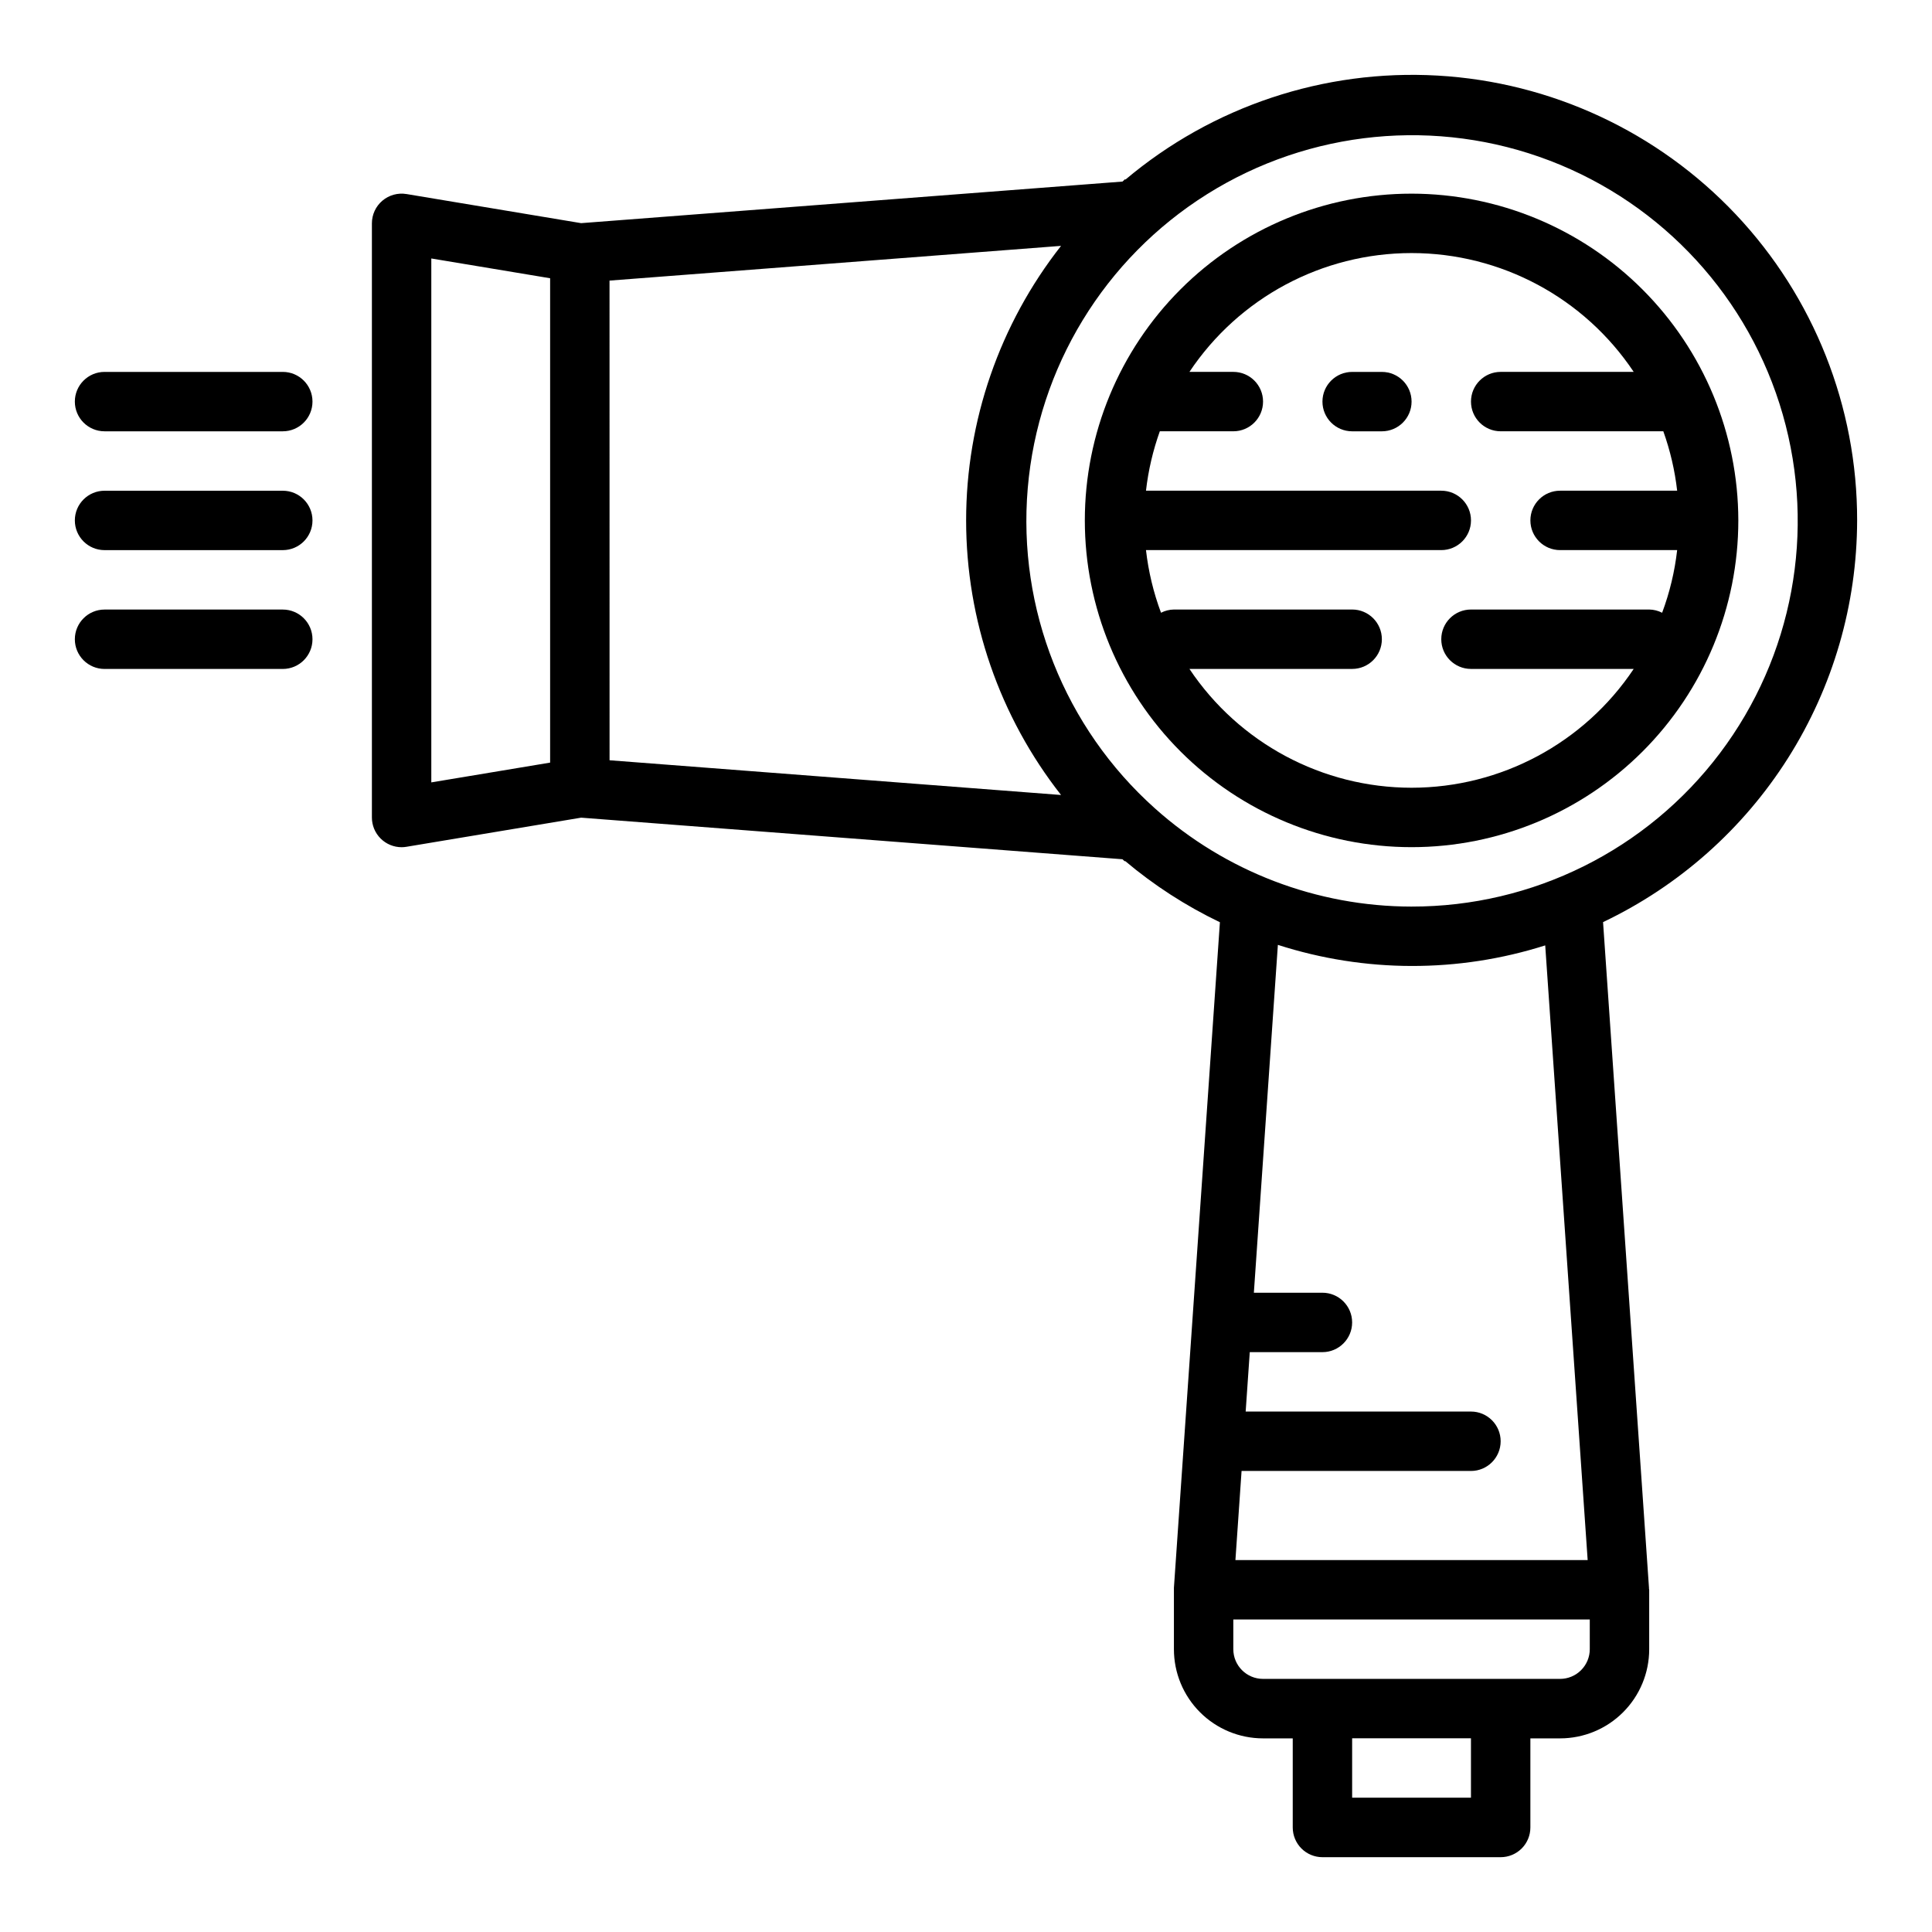
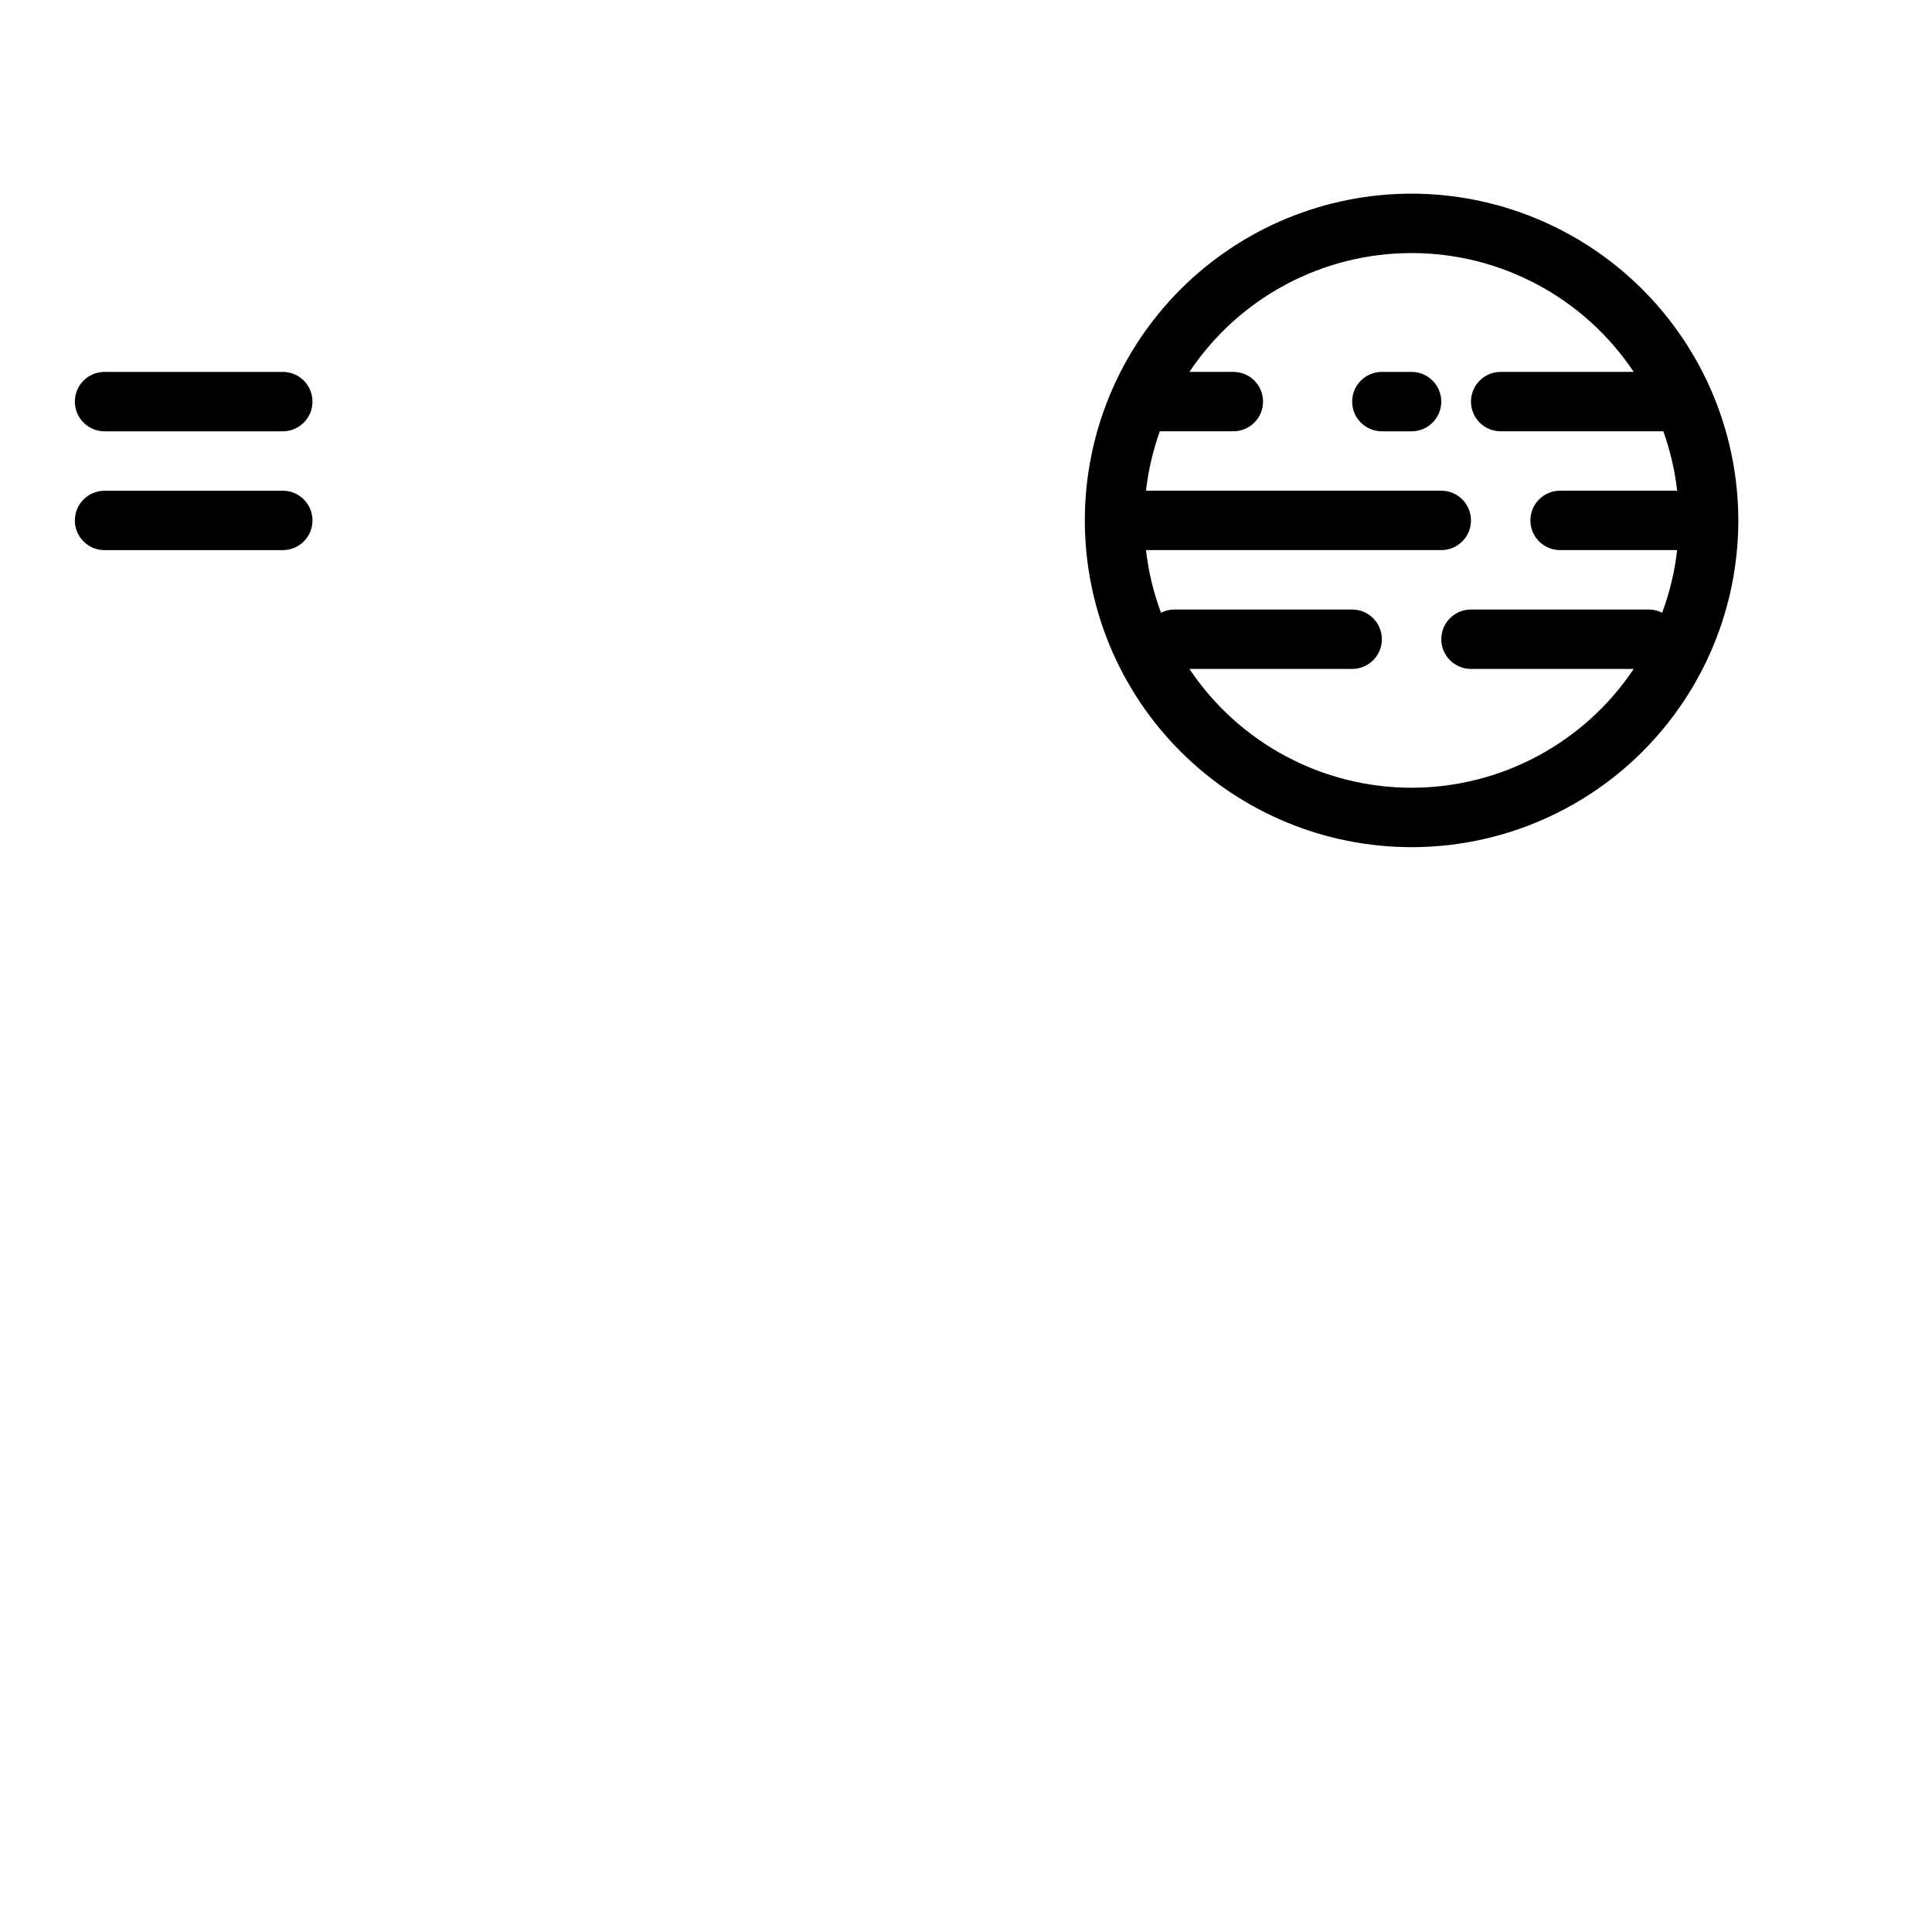
<svg xmlns="http://www.w3.org/2000/svg" fill="#000000" width="800px" height="800px" version="1.1" viewBox="144 144 512 512">
  <g>
    <path d="m171.71 258.3h47.23c4.348 0 7.871-3.523 7.871-7.871 0-4.348-3.523-7.871-7.871-7.871h-47.23c-4.348 0-7.875 3.523-7.875 7.871 0 4.348 3.527 7.871 7.875 7.871z" />
    <path d="m171.71 289.79h47.23c4.348 0 7.871-3.523 7.871-7.871 0-4.348-3.523-7.871-7.871-7.871h-47.23c-4.348 0-7.875 3.523-7.875 7.871 0 4.348 3.527 7.871 7.875 7.871z" />
-     <path d="m171.71 321.28h47.23c4.348 0 7.871-3.523 7.871-7.871s-3.523-7.871-7.871-7.871h-47.23c-4.348 0-7.875 3.523-7.875 7.871s3.527 7.871 7.875 7.871z" />
-     <path d="m636.16 281.92c0.043-30.137-11.453-59.145-32.125-81.07-20.676-21.922-48.961-35.098-79.051-36.82-30.086-1.723-59.688 8.145-82.73 27.566l-0.102-0.117c-0.234 0.203-0.441 0.434-0.676 0.637l-143.47 11.02-46.281-7.715 0.004 0.004c-2.285-0.383-4.625 0.262-6.391 1.758-1.77 1.5-2.785 3.699-2.781 6.019v157.44c0 2.09 0.828 4.09 2.305 5.566 1.477 1.477 3.481 2.309 5.566 2.309 0.438 0 0.871-0.035 1.301-0.113l46.281-7.715 143.46 11.02c0.203 0.18 0.387 0.387 0.598 0.559l0.094-0.109-0.004 0.004c7.656 6.453 16.102 11.91 25.129 16.238l-12.188 176.38v0.27 0.273 15.742c0 6.266 2.488 12.27 6.918 16.699 4.43 4.43 10.438 6.918 16.699 6.918h7.871v23.617c0 2.086 0.832 4.09 2.305 5.566 1.477 1.473 3.481 2.305 5.566 2.305h47.234c2.086 0 4.09-0.832 5.566-2.305 1.477-1.477 2.305-3.481 2.305-5.566v-23.617h7.871c6.266 0 12.273-2.488 16.699-6.918 4.43-4.43 6.918-10.434 6.918-16.699v-15.742c0-0.094-0.055-0.18-0.055-0.277v-0.27l-12.172-176.41c20.121-9.582 37.121-24.664 49.035-43.496 11.914-18.836 18.258-40.656 18.297-62.941zm-377.86-69.422 31.488 5.242v128.36l-31.488 5.242zm47.23 5.863 119.66-9.203c-16.297 20.754-25.156 46.375-25.156 72.762s8.859 52.008 25.156 72.762l-119.65-9.203zm228.29 402.05h-31.488v-15.742h31.488zm31.488-39.359c0 2.09-0.832 4.09-2.309 5.566-1.477 1.477-3.477 2.305-5.566 2.305h-78.719c-4.348 0-7.871-3.523-7.871-7.871v-7.871h94.465zm-0.559-23.617h-93.348l1.629-23.617 60.789 0.004c4.348 0 7.871-3.527 7.871-7.875 0-4.348-3.523-7.871-7.871-7.871h-59.703l1.086-15.742h19.254c4.348 0 7.875-3.527 7.875-7.875 0-4.348-3.527-7.871-7.875-7.871h-18.168l6.363-92.188c23.027 7.41 47.789 7.461 70.848 0.141zm-46.676-173.18c-25.105-0.023-49.32-9.293-68.02-26.039-23.938-21.418-36.41-52.836-33.688-84.836s20.328-60.859 47.535-77.926c27.207-17.062 60.855-20.348 90.848-8.863 29.996 11.48 52.848 36.395 61.703 67.266 8.859 30.871 2.691 64.109-16.652 89.746-19.34 25.641-49.609 40.695-81.727 40.652z" />
    <path d="m518.08 195.32c-22.965 0-44.988 9.125-61.23 25.363-16.238 16.238-25.359 38.266-25.359 61.23 0 22.965 9.121 44.992 25.359 61.23 16.242 16.238 38.266 25.363 61.23 25.363s44.992-9.125 61.23-25.363c16.238-16.238 25.363-38.266 25.363-61.23-0.027-22.957-9.16-44.965-25.395-61.199-16.23-16.234-38.242-25.367-61.199-25.395zm0 157.44c-23.648-0.012-45.73-11.824-58.867-31.488h43.125c4.348 0 7.871-3.523 7.871-7.871s-3.523-7.871-7.871-7.871h-47.234c-1.191 0.016-2.363 0.312-3.422 0.855-2-5.352-3.336-10.926-3.984-16.602h78.254c4.348 0 7.875-3.523 7.875-7.871 0-4.348-3.527-7.871-7.875-7.871h-78.254c0.613-5.371 1.844-10.656 3.668-15.746h19.484c4.348 0 7.871-3.523 7.871-7.871 0-4.348-3.523-7.871-7.871-7.871h-11.637c13.129-19.676 35.215-31.488 58.867-31.488s45.738 11.812 58.867 31.488h-35.25c-4.348 0-7.871 3.523-7.871 7.871 0 4.348 3.523 7.871 7.871 7.871h43.098c1.824 5.09 3.055 10.375 3.668 15.746h-31.023c-4.348 0-7.871 3.523-7.871 7.871 0 4.348 3.523 7.871 7.871 7.871h31.023c-0.645 5.676-1.984 11.25-3.981 16.602-1.062-0.543-2.234-0.84-3.426-0.855h-47.23c-4.348 0-7.875 3.523-7.875 7.871s3.527 7.871 7.875 7.871h43.121c-13.137 19.664-35.219 31.477-58.867 31.488z" />
-     <path d="m510.21 242.56h-7.871c-4.348 0-7.875 3.523-7.875 7.871 0 4.348 3.527 7.871 7.875 7.871h7.871c4.348 0 7.871-3.523 7.871-7.871 0-4.348-3.523-7.871-7.871-7.871z" />
+     <path d="m510.21 242.56c-4.348 0-7.875 3.523-7.875 7.871 0 4.348 3.527 7.871 7.875 7.871h7.871c4.348 0 7.871-3.523 7.871-7.871 0-4.348-3.523-7.871-7.871-7.871z" />
  </g>
</svg>